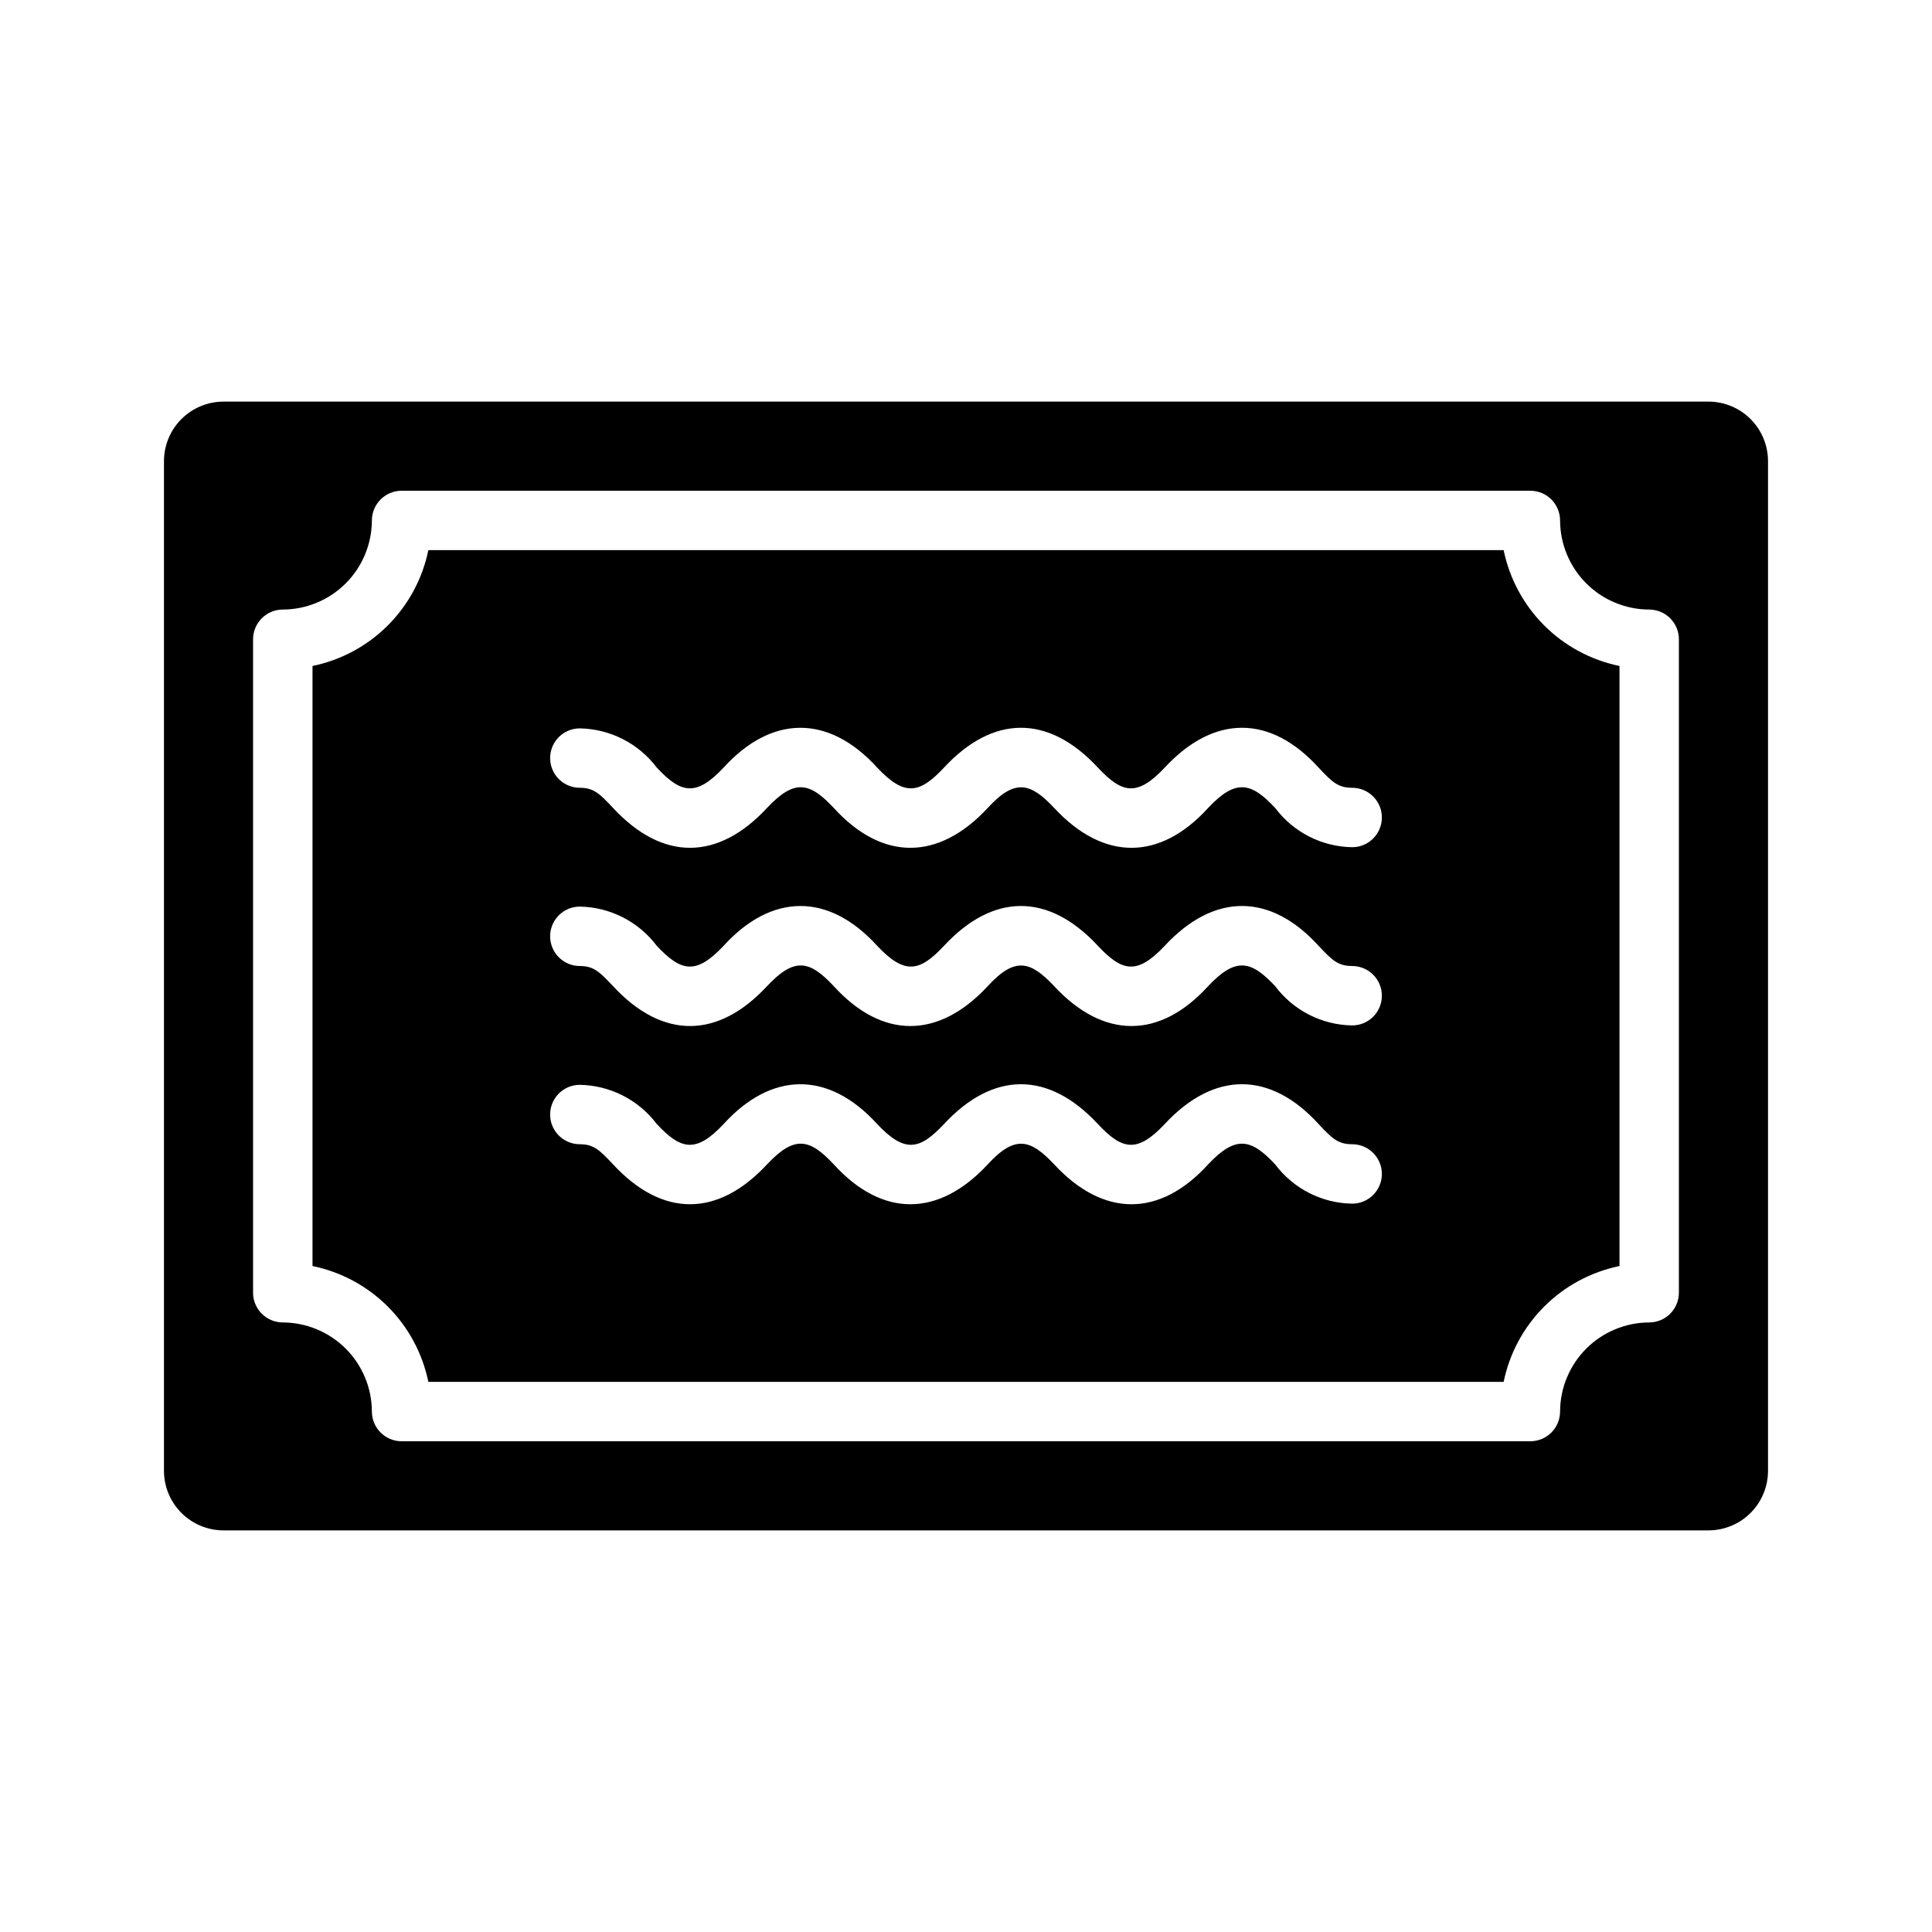
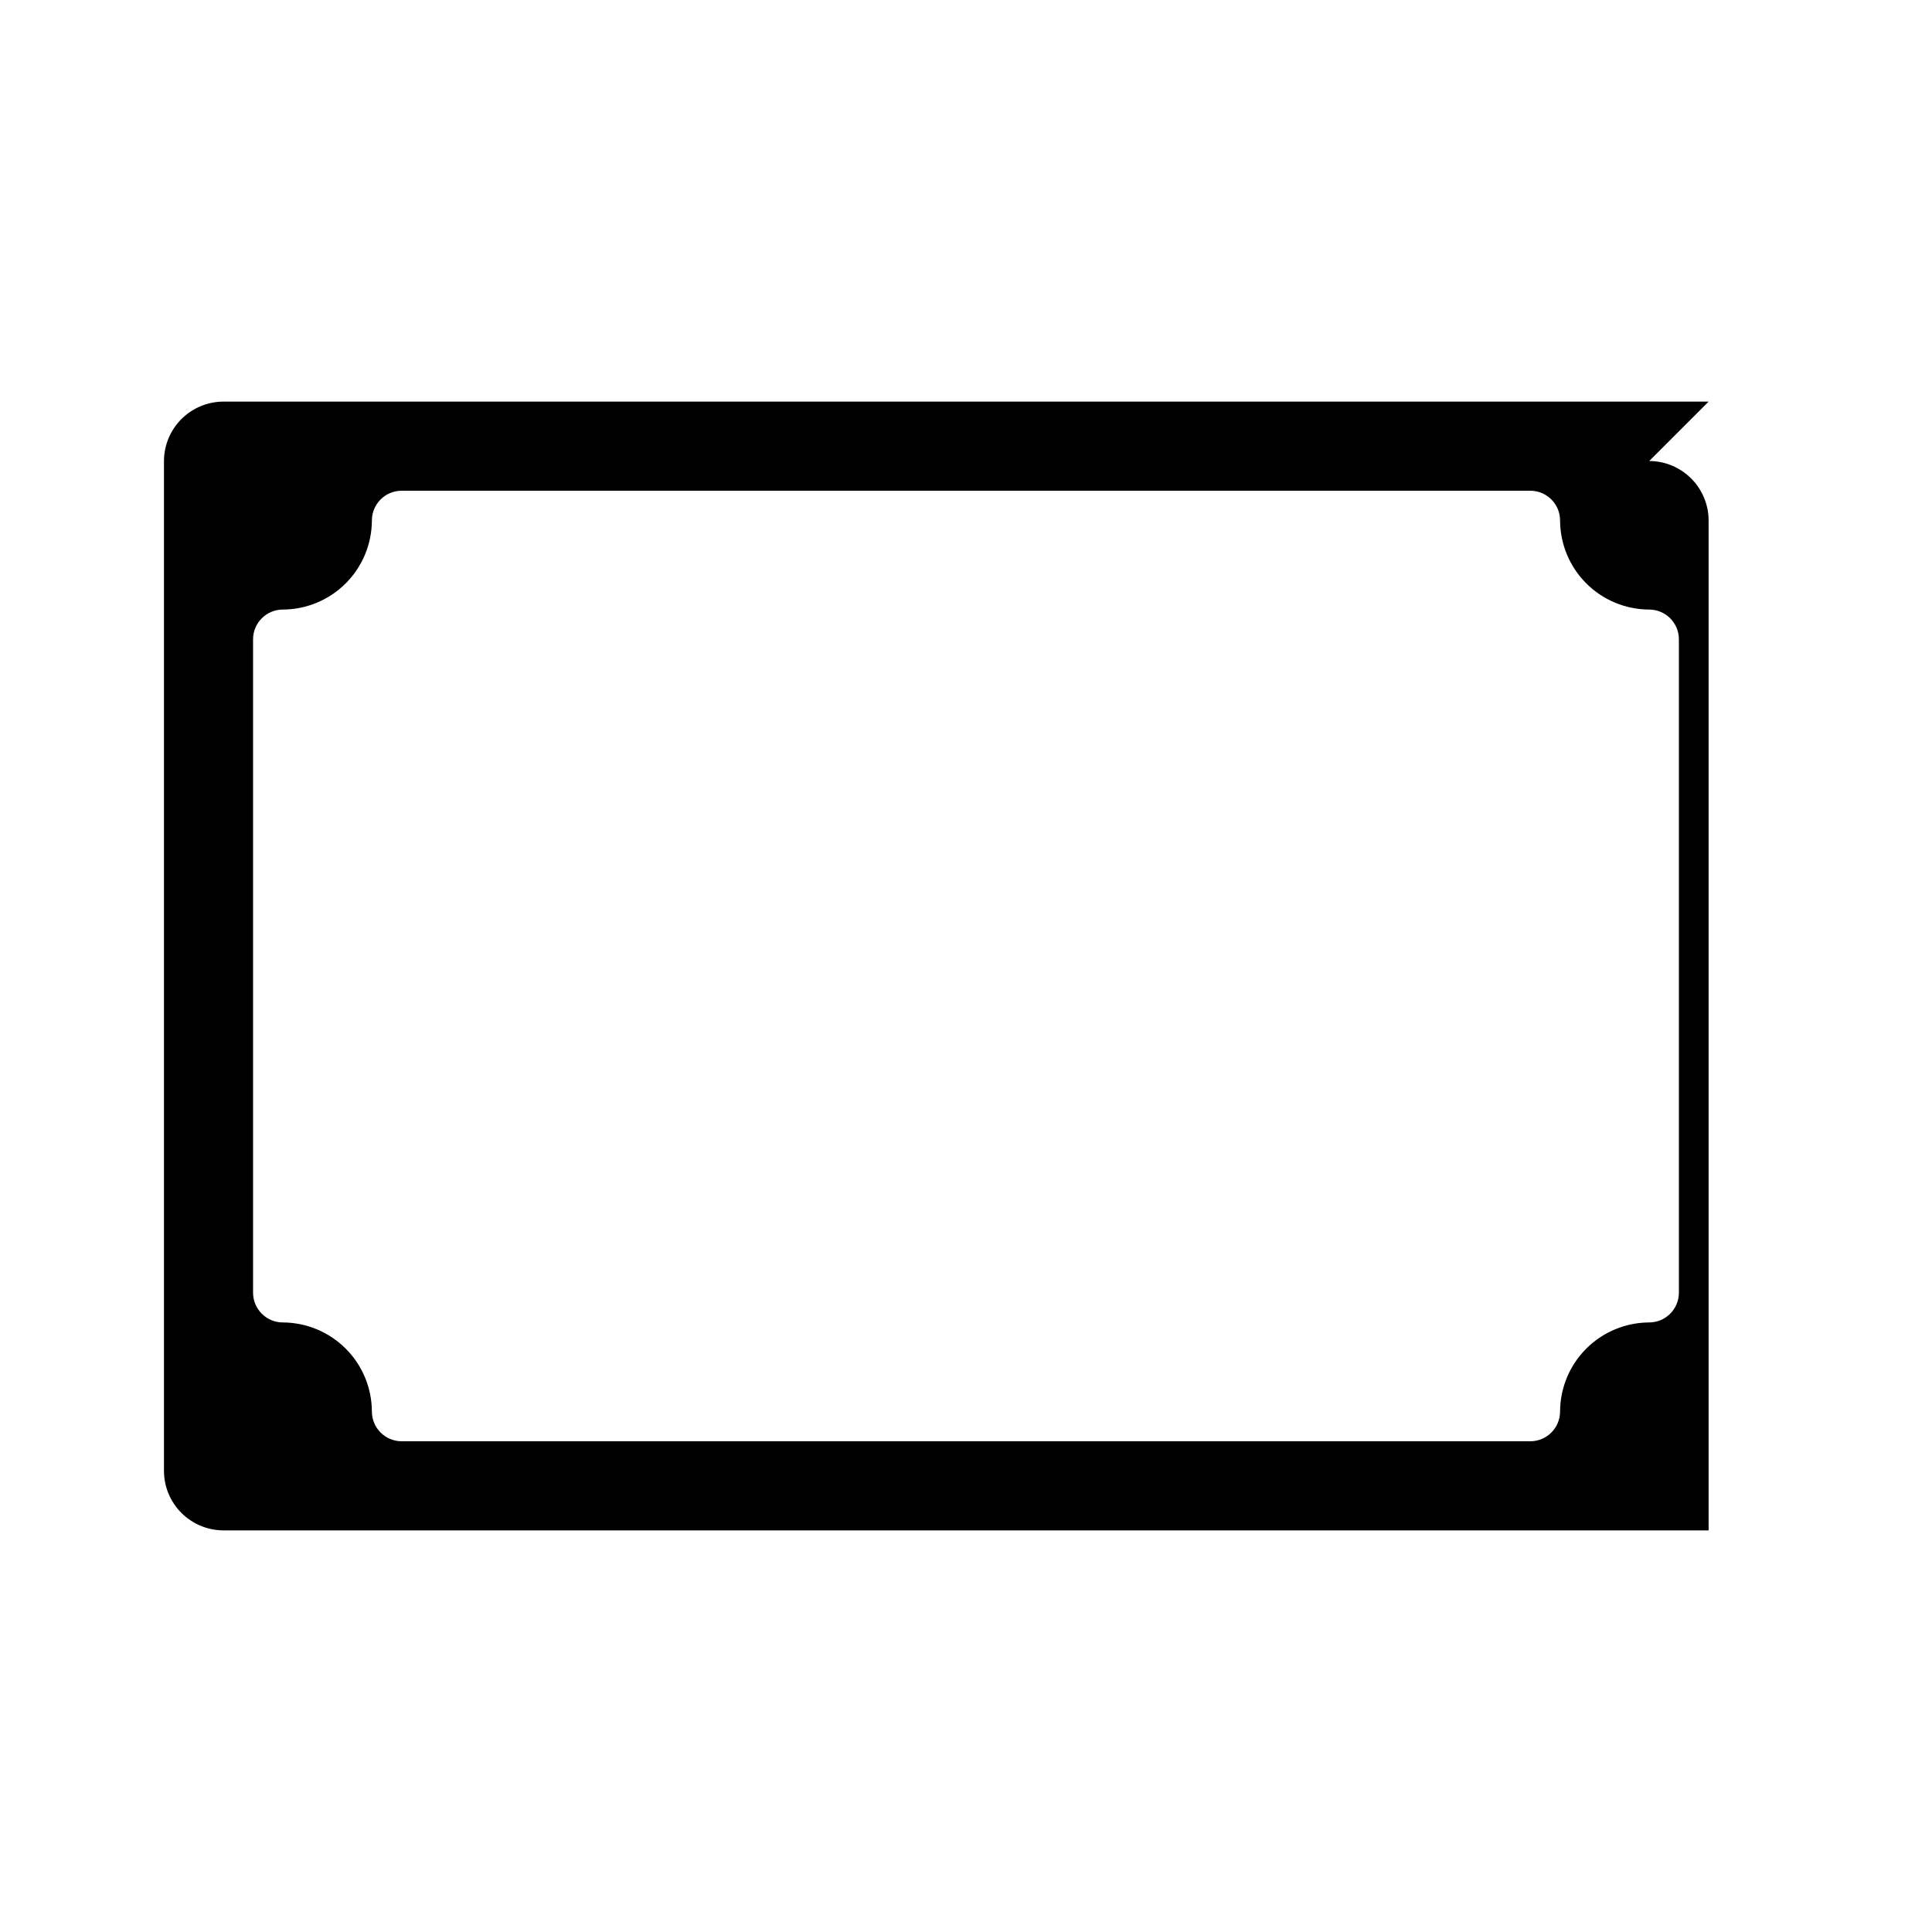
<svg xmlns="http://www.w3.org/2000/svg" fill="#000000" width="800px" height="800px" version="1.1" viewBox="144 144 512 512">
  <g>
-     <path d="m596.8 250.43h-393.6c-4.172 0.012-8.172 1.676-11.121 4.625-2.949 2.949-4.613 6.949-4.625 11.121v267.65c0.012 4.172 1.676 8.168 4.625 11.117 2.949 2.949 6.949 4.613 11.121 4.625h393.6c4.172-0.012 8.168-1.676 11.117-4.625 2.949-2.949 4.613-6.945 4.625-11.117v-267.65c-0.012-4.172-1.676-8.172-4.625-11.121-2.949-2.949-6.945-4.613-11.117-4.625zm-7.875 236.16c-0.012 4.344-3.527 7.859-7.871 7.871-6.258 0.02-12.254 2.516-16.68 6.938-4.422 4.426-6.918 10.422-6.938 16.68-0.012 4.344-3.527 7.859-7.871 7.871h-299.14c-4.344-0.012-7.859-3.527-7.871-7.871-0.02-6.258-2.512-12.254-6.938-16.68-4.426-4.422-10.422-6.918-16.68-6.938-4.34-0.012-7.859-3.527-7.871-7.871v-173.18c0.012-4.344 3.531-7.859 7.871-7.871 6.258-0.02 12.254-2.512 16.68-6.938 4.426-4.426 6.918-10.422 6.938-16.68 0.012-4.344 3.527-7.859 7.871-7.871h299.14c4.344 0.012 7.859 3.527 7.871 7.871 0.02 6.258 2.516 12.254 6.938 16.68 4.426 4.426 10.422 6.918 16.68 6.938 4.344 0.012 7.859 3.527 7.871 7.871z" />
-     <path d="m542.48 289.79h-284.96c-1.555 7.562-5.289 14.5-10.746 19.957-5.457 5.457-12.395 9.191-19.957 10.746v159.02c7.562 1.551 14.5 5.285 19.957 10.742s9.191 12.398 10.746 19.957h284.96c1.555-7.559 5.289-14.5 10.746-19.957 5.457-5.457 12.398-9.191 19.957-10.742v-159.02c-7.559-1.555-14.5-5.289-19.957-10.746-5.457-5.457-9.191-12.395-10.746-19.957zm-40.145 173.19c-8.039-0.125-15.566-3.961-20.391-10.395-6.297-6.719-10.371-7.914-17.789 0-12.84 14.098-27.738 14.043-40.777 0-6.269-6.688-10.387-7.906-17.633 0-13.039 14.043-27.938 14.098-40.777 0-6.352-6.773-10.332-7.871-17.711 0-12.895 13.891-27.551 14.246-40.777 0-3.543-3.777-5.117-5.352-8.816-5.352-4.348 0-7.875-3.523-7.875-7.871s3.527-7.871 7.875-7.871c8.031 0.141 15.551 3.973 20.387 10.391 6.352 6.777 10.332 7.871 17.711 0 12.582-13.816 27.672-14.305 40.699 0 7.383 7.871 11.359 6.773 17.711 0 12.926-13.918 27.574-14.215 40.777 0 6.352 6.773 10.332 7.871 17.711 0 13.039-14.043 27.938-14.098 40.777 0 3.543 3.777 5.117 5.352 8.895 5.352h0.004c4.348 0 7.871 3.523 7.871 7.871 0 4.348-3.523 7.875-7.871 7.875zm0-47.23v-0.004c-8.039-0.125-15.566-3.961-20.391-10.391-6.297-6.719-10.371-7.914-17.789 0-12.84 14.098-27.738 14.043-40.777 0-6.269-6.688-10.387-7.906-17.633 0-13.039 14.043-27.938 14.098-40.777 0-6.352-6.773-10.332-7.871-17.711 0-12.895 13.891-27.551 14.246-40.777 0-3.543-3.777-5.117-5.352-8.816-5.352-4.348 0-7.875-3.527-7.875-7.875s3.527-7.871 7.875-7.871c8.031 0.145 15.551 3.977 20.387 10.391 6.352 6.777 10.332 7.871 17.711 0 12.582-13.816 27.672-14.305 40.699 0 7.383 7.871 11.359 6.773 17.711 0 12.926-13.918 27.574-14.215 40.777 0 6.352 6.773 10.332 7.871 17.711 0 13.039-14.043 27.938-14.098 40.777 0 3.543 3.777 5.117 5.352 8.895 5.352l0.004 0.004c4.348 0 7.871 3.523 7.871 7.871s-3.523 7.871-7.871 7.871zm0-47.23v-0.004c-8.039-0.125-15.566-3.961-20.391-10.391-6.297-6.719-10.371-7.914-17.789 0-12.84 14.098-27.738 14.043-40.777 0-6.269-6.688-10.387-7.906-17.633 0-13.039 14.043-27.938 14.098-40.777 0-6.352-6.773-10.332-7.871-17.711 0-12.895 13.891-27.551 14.246-40.777 0-3.543-3.781-5.117-5.356-8.816-5.356-4.348 0-7.875-3.523-7.875-7.871 0-4.348 3.527-7.871 7.875-7.871 8.031 0.145 15.551 3.977 20.387 10.391 6.352 6.777 10.332 7.871 17.711 0 12.582-13.816 27.672-14.305 40.699 0 7.383 7.871 11.359 6.773 17.711 0 12.926-13.918 27.574-14.215 40.777 0 6.352 6.773 10.332 7.871 17.711 0 13.039-14.043 27.938-14.098 40.777 0 3.543 3.777 5.117 5.352 8.895 5.352h0.004c4.348 0 7.871 3.523 7.871 7.871 0 4.348-3.523 7.875-7.871 7.875z" />
+     <path d="m596.8 250.43h-393.6c-4.172 0.012-8.172 1.676-11.121 4.625-2.949 2.949-4.613 6.949-4.625 11.121v267.65c0.012 4.172 1.676 8.168 4.625 11.117 2.949 2.949 6.949 4.613 11.121 4.625h393.6v-267.65c-0.012-4.172-1.676-8.172-4.625-11.121-2.949-2.949-6.945-4.613-11.117-4.625zm-7.875 236.16c-0.012 4.344-3.527 7.859-7.871 7.871-6.258 0.02-12.254 2.516-16.68 6.938-4.422 4.426-6.918 10.422-6.938 16.68-0.012 4.344-3.527 7.859-7.871 7.871h-299.14c-4.344-0.012-7.859-3.527-7.871-7.871-0.02-6.258-2.512-12.254-6.938-16.68-4.426-4.422-10.422-6.918-16.68-6.938-4.34-0.012-7.859-3.527-7.871-7.871v-173.18c0.012-4.344 3.531-7.859 7.871-7.871 6.258-0.02 12.254-2.512 16.68-6.938 4.426-4.426 6.918-10.422 6.938-16.68 0.012-4.344 3.527-7.859 7.871-7.871h299.14c4.344 0.012 7.859 3.527 7.871 7.871 0.02 6.258 2.516 12.254 6.938 16.68 4.426 4.426 10.422 6.918 16.68 6.938 4.344 0.012 7.859 3.527 7.871 7.871z" />
  </g>
</svg>